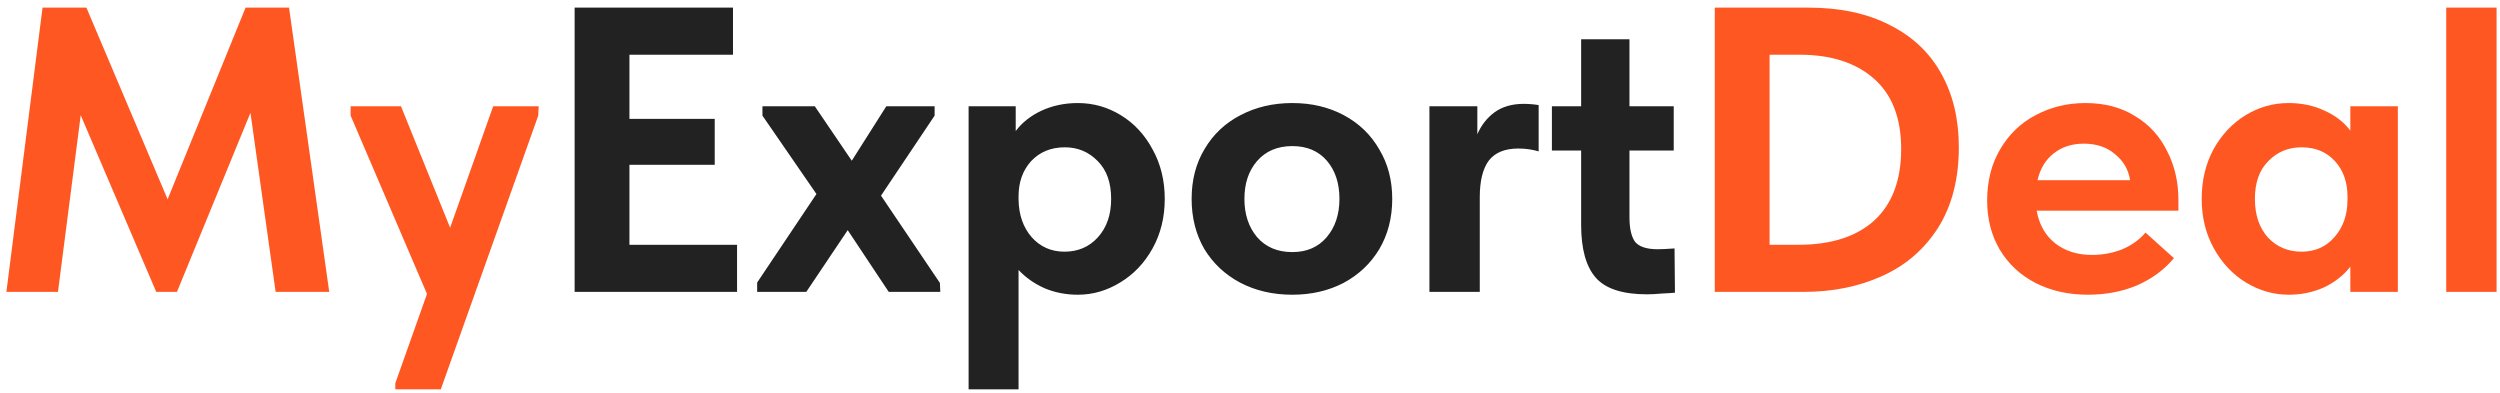
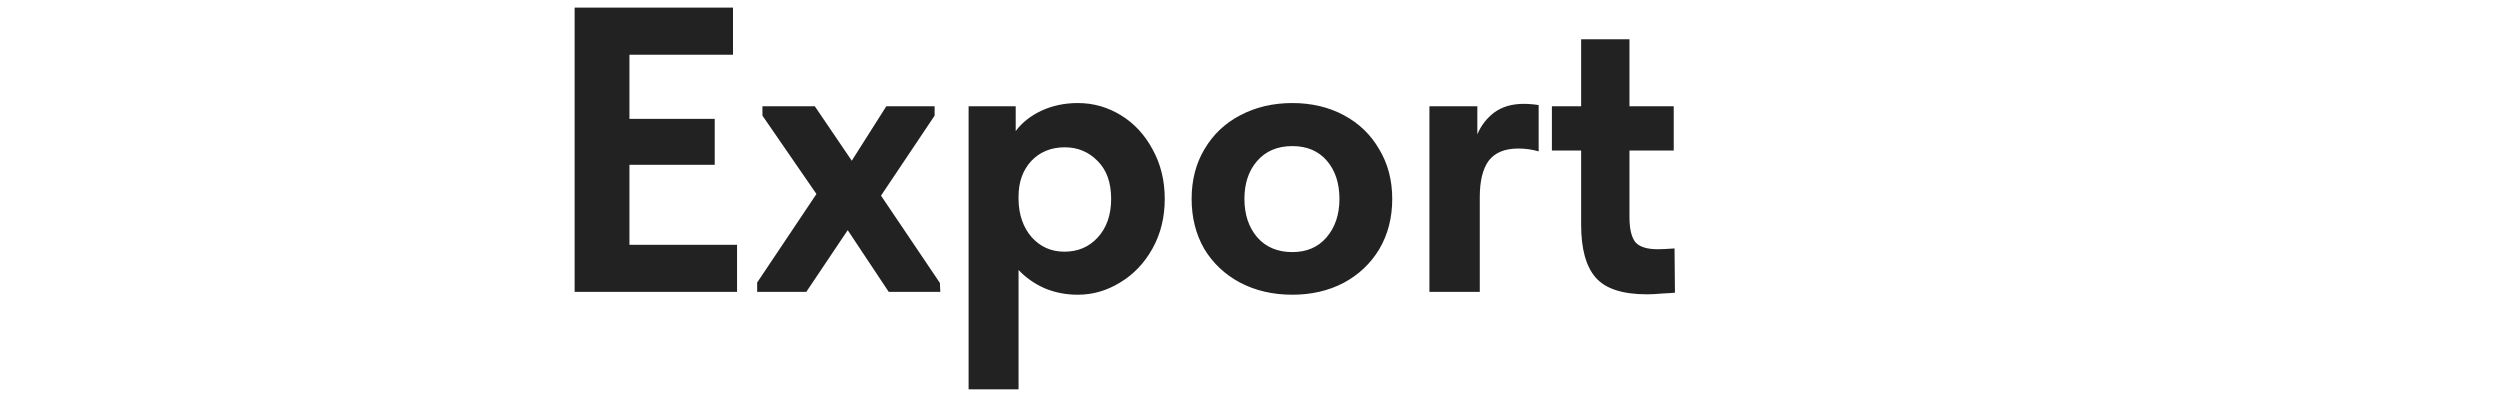
<svg xmlns="http://www.w3.org/2000/svg" width="197" height="31" viewBox="0 0 197 31" fill="none">
-   <path d="M22.776 0.6L25.944 23H21.72L19.736 8.888L13.944 23H12.312L6.36 9.08L4.568 23H0.504L3.352 0.6H6.808L13.208 15.704L19.352 0.6H22.776ZM35.47 17.944L38.862 8.376H42.446L42.414 9.112L34.734 30.68H31.15V30.2L33.646 23.16L27.63 9.112V8.376H31.598L35.47 17.944ZM154.356 11.608C154.356 14.104 153.812 16.216 152.724 17.944C151.636 19.651 150.164 20.92 148.308 21.752C146.473 22.584 144.415 23 142.132 23H135.124V0.6H142.484C145.001 0.6 147.145 1.059 148.916 1.976C150.708 2.872 152.063 4.152 152.98 5.816C153.897 7.459 154.356 9.389 154.356 11.608ZM141.716 19.288C144.297 19.288 146.292 18.648 147.7 17.368C149.108 16.067 149.812 14.189 149.812 11.736C149.812 9.304 149.097 7.459 147.668 6.2C146.239 4.941 144.287 4.312 141.812 4.312H139.444V19.288H141.716ZM171.659 16.6H160.491C160.683 17.688 161.163 18.541 161.931 19.16C162.721 19.779 163.691 20.088 164.843 20.088C165.697 20.088 166.497 19.939 167.243 19.64C167.99 19.32 168.598 18.883 169.067 18.328L171.307 20.344C170.539 21.261 169.569 21.976 168.395 22.488C167.222 22.979 165.931 23.224 164.523 23.224C162.987 23.224 161.611 22.915 160.395 22.296C159.201 21.677 158.262 20.803 157.579 19.672C156.918 18.541 156.587 17.251 156.587 15.8C156.587 14.264 156.929 12.92 157.611 11.768C158.294 10.595 159.222 9.699 160.395 9.08C161.59 8.44 162.902 8.12 164.331 8.12C165.846 8.12 167.147 8.461 168.235 9.144C169.345 9.805 170.187 10.723 170.763 11.896C171.361 13.048 171.659 14.339 171.659 15.768V16.6ZM160.555 14.2H167.851C167.723 13.368 167.329 12.685 166.667 12.152C166.027 11.597 165.206 11.32 164.203 11.32C163.265 11.32 162.475 11.576 161.835 12.088C161.195 12.579 160.769 13.283 160.555 14.2ZM185.206 8.376H188.95V23H185.206V21.016C184.672 21.699 183.979 22.243 183.126 22.648C182.272 23.032 181.344 23.224 180.342 23.224C179.168 23.224 178.048 22.904 176.982 22.264C175.936 21.624 175.094 20.728 174.454 19.576C173.814 18.424 173.493 17.123 173.493 15.672C173.493 14.221 173.803 12.92 174.422 11.768C175.062 10.616 175.904 9.72 176.95 9.08C177.995 8.44 179.126 8.12 180.342 8.12C181.387 8.12 182.336 8.323 183.19 8.728C184.043 9.112 184.715 9.635 185.206 10.296V8.376ZM184.982 15.736V15.48C184.982 14.349 184.651 13.421 183.99 12.696C183.328 11.971 182.454 11.608 181.366 11.608C180.32 11.608 179.446 11.971 178.742 12.696C178.038 13.4 177.686 14.392 177.686 15.672C177.686 16.931 178.027 17.944 178.71 18.712C179.414 19.459 180.299 19.832 181.366 19.832C182.432 19.832 183.296 19.448 183.958 18.68C184.64 17.912 184.982 16.931 184.982 15.736ZM196.731 23H192.763V0.6H196.731V23Z" fill="#FF5722" />
  <path d="M58.08 23H45.28V0.6H57.76V4.312H49.6V9.368H56.32V12.984H49.6V19.288H58.08V23ZM74.064 22.296L74.096 23H70.032L66.8 18.136L63.536 23H59.664V22.264L64.336 15.288L60.08 9.112V8.376H64.208L67.12 12.664L69.84 8.376H73.648V9.112L69.424 15.416L74.064 22.296ZM91.782 15.672C91.782 17.123 91.462 18.424 90.822 19.576C90.182 20.728 89.329 21.624 88.262 22.264C87.217 22.904 86.108 23.224 84.934 23.224C83.996 23.224 83.121 23.053 82.31 22.712C81.5 22.349 80.817 21.869 80.262 21.272V30.68H76.326V8.376H80.038V10.328C80.529 9.667 81.201 9.133 82.054 8.728C82.929 8.323 83.889 8.12 84.934 8.12C86.15 8.12 87.281 8.44 88.326 9.08C89.372 9.72 90.204 10.616 90.822 11.768C91.462 12.92 91.782 14.221 91.782 15.672ZM87.558 15.672C87.558 14.392 87.206 13.4 86.502 12.696C85.798 11.971 84.934 11.608 83.91 11.608C82.822 11.608 81.937 11.971 81.254 12.696C80.593 13.421 80.262 14.349 80.262 15.48V15.736C80.284 16.931 80.625 17.912 81.286 18.68C81.969 19.448 82.833 19.832 83.878 19.832C84.945 19.832 85.82 19.459 86.502 18.712C87.206 17.944 87.558 16.931 87.558 15.672ZM93.9 15.672C93.9 14.179 94.241 12.867 94.924 11.736C95.606 10.584 96.545 9.699 97.74 9.08C98.956 8.44 100.321 8.12 101.836 8.12C103.35 8.12 104.705 8.44 105.9 9.08C107.094 9.72 108.022 10.616 108.684 11.768C109.366 12.899 109.708 14.2 109.708 15.672C109.708 17.165 109.366 18.488 108.684 19.64C108.001 20.771 107.062 21.656 105.868 22.296C104.673 22.915 103.329 23.224 101.836 23.224C100.3 23.224 98.924 22.904 97.708 22.264C96.513 21.624 95.574 20.739 94.892 19.608C94.23 18.456 93.9 17.144 93.9 15.672ZM105.548 15.672C105.548 14.435 105.217 13.432 104.556 12.664C103.894 11.896 102.988 11.512 101.836 11.512C100.662 11.512 99.734 11.907 99.052 12.696C98.39 13.464 98.06 14.456 98.06 15.672C98.06 16.888 98.39 17.891 99.052 18.68C99.734 19.469 100.662 19.864 101.836 19.864C102.966 19.864 103.862 19.48 104.524 18.712C105.206 17.923 105.548 16.909 105.548 15.672ZM121.246 8.28V11.928C120.734 11.779 120.201 11.704 119.646 11.704C118.579 11.704 117.801 12.024 117.31 12.664C116.841 13.304 116.606 14.264 116.606 15.544V23H112.638V8.376H116.414V10.584C116.713 9.88 117.161 9.304 117.758 8.856C118.377 8.408 119.145 8.184 120.062 8.184C120.467 8.184 120.862 8.216 121.246 8.28ZM131.986 23.064C131.794 23.085 131.464 23.107 130.994 23.128C130.525 23.171 130.12 23.192 129.778 23.192C127.858 23.192 126.514 22.755 125.746 21.88C124.978 21.005 124.594 19.619 124.594 17.72V11.864H122.29V8.376H124.594V3.096H128.402V8.376H131.89V11.864H128.402V17.112C128.402 18.008 128.552 18.659 128.85 19.064C129.17 19.448 129.768 19.64 130.642 19.64C130.92 19.64 131.357 19.619 131.954 19.576L131.986 23.064Z" fill="#222222" />
</svg>